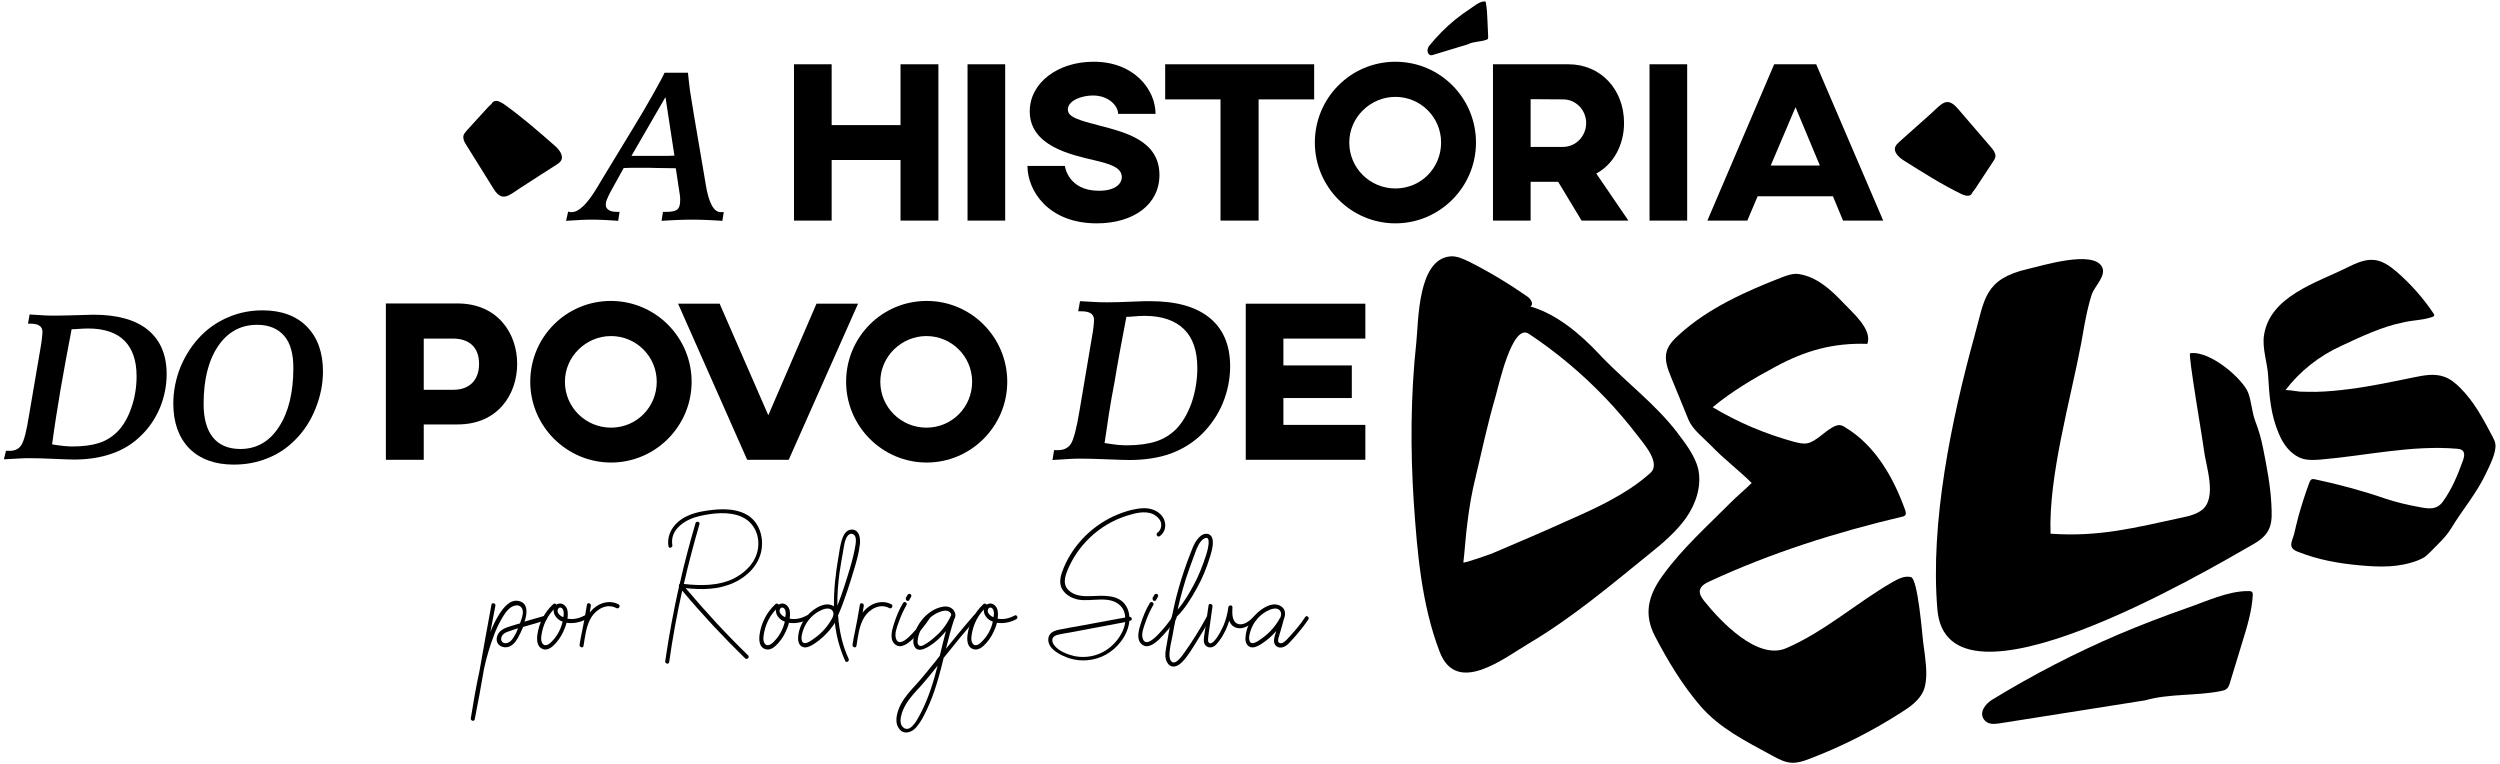
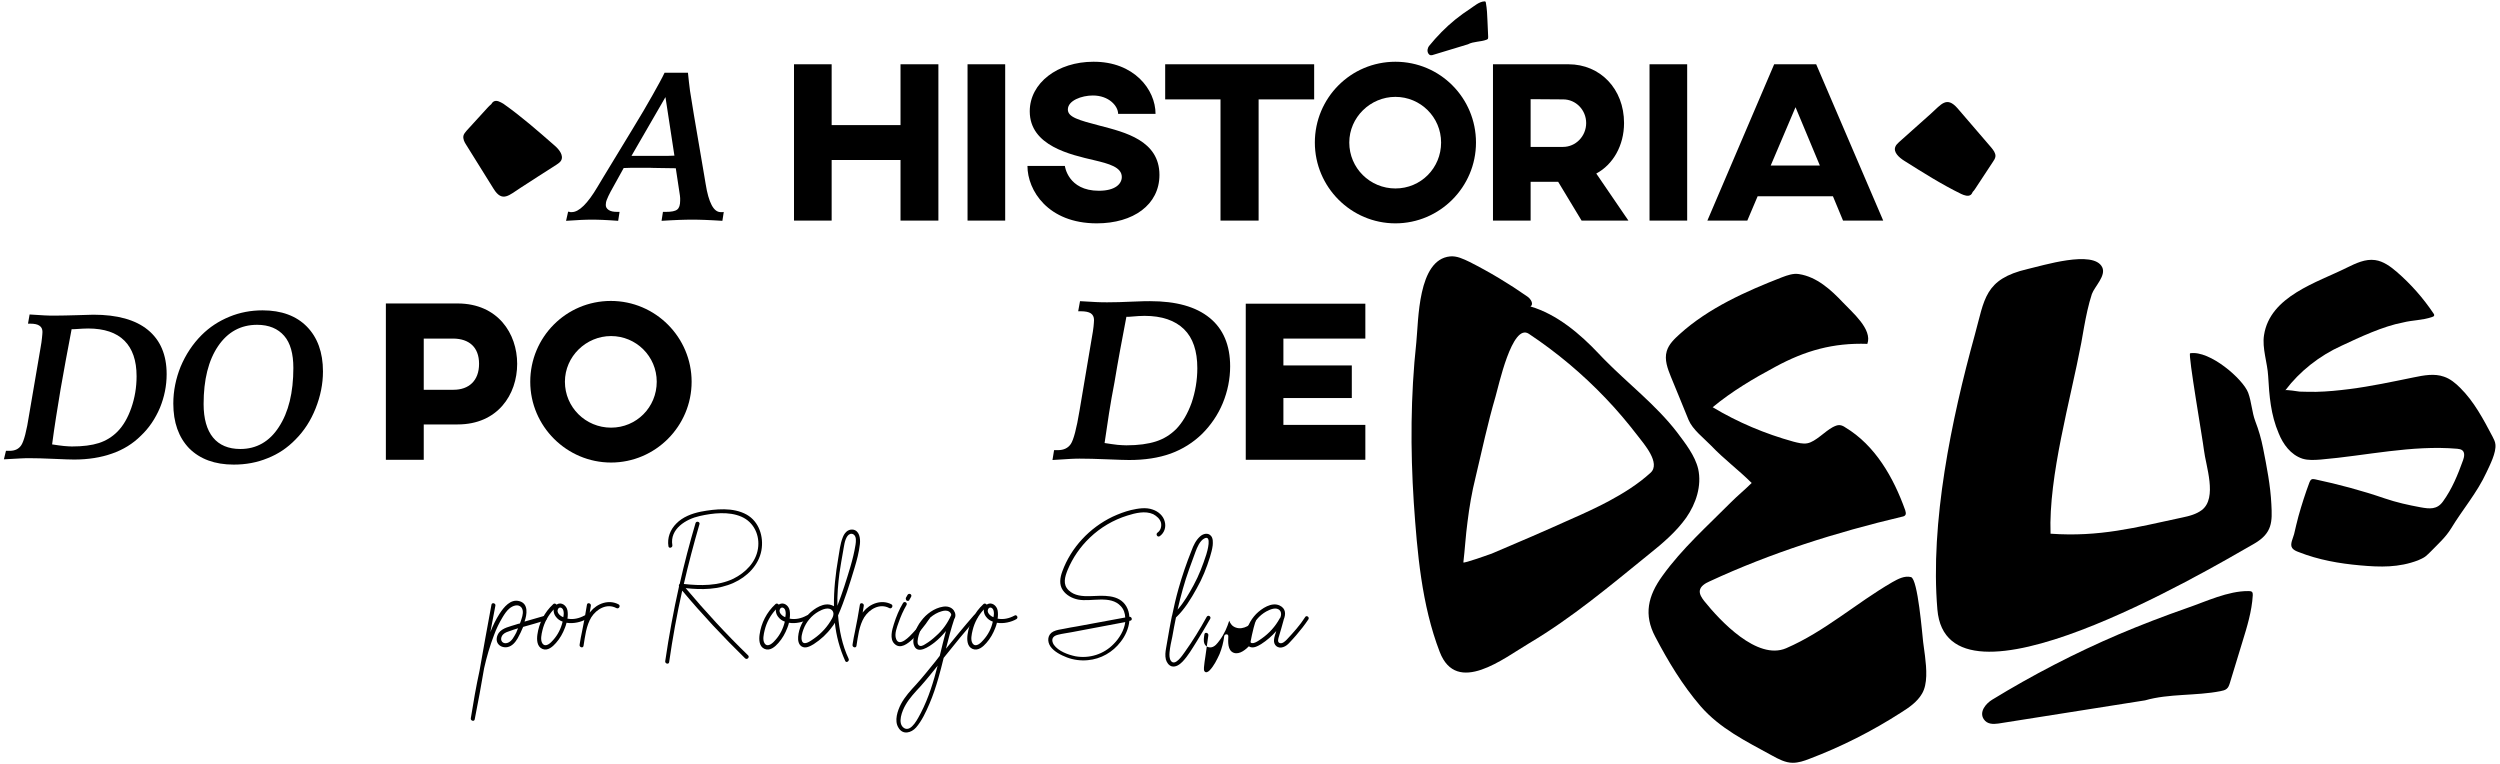
<svg xmlns="http://www.w3.org/2000/svg" id="Layer_1" x="0px" y="0px" viewBox="0 0 1089.1 332.9" style="enable-background:new 0 0 1089.1 332.9;" xml:space="preserve">
  <g>
    <path d="M237.5,270.3c-3.2,1-6.4,1.9-9.6,2.8c-0.7,1.7-1.5,3.4-2.4,5c-1,1.7-2.4,3.4-4.4,3.8c-1.6,0.3-3.4-0.2-4.3-1.7  c-0.8-1.4-0.4-3.2,0.5-4.5c1.6-2.2,5-2.8,7.4-3.6c0.6-0.2,1.2-0.4,1.8-0.5c0.3-0.7,0.5-1.4,0.7-2c0.5-1.5,1-3.5,0-4.9  c-1.4-1.8-3.9-0.8-5.3,0.4c-1.2,1-2.1,2.4-2.9,3.7c-1.5,2.5-2.8,5.1-3.8,7.9c-1.8,4.7-3.2,9.5-4.3,14.4c-1.3,7.5-2.6,14.9-4.1,22.3  c-0.2,1.1-1.9,0.6-1.7-0.5c1.1-6.9,2.3-13.8,3.8-20.7c1.7-9.6,3.4-19.2,5.2-28.8c0.2-1.1,2-0.6,1.7,0.5c-0.6,3.3-1.3,6.7-1.9,10  c-0.1,0.5-0.2,1-0.3,1.5c1.1-2.8,2.4-5.5,4-8c1.9-2.9,4.8-6.6,8.7-5.5c4,1.1,3.3,5.8,2.2,8.9c2.8-0.8,5.5-1.6,8.3-2.4  C238.1,268.2,238.6,270,237.5,270.3L237.5,270.3z M225.7,273.7c-1.4,0.4-2.8,0.9-4.2,1.4c-1.2,0.4-2.3,0.9-2.9,2.1  c-0.9,1.8,0.4,3.5,2.4,2.9c2-0.6,3-2.9,3.9-4.5C225.1,275,225.4,274.4,225.7,273.7L225.7,273.7z" />
    <path d="M255.4,269.7c-2.2,1.3-5.6,2.1-8.6,1.6c-0.2,0.8-0.4,1.5-0.7,2.2c-0.9,2.4-2.2,4.7-3.9,6.6c-1.4,1.6-3.6,3.6-5.9,2.6  c-2.4-1-2.5-4-2.2-6.2c0.7-5.1,3.1-9.8,6.9-13.3c0.5-0.5,1.2-0.2,1.4,0.2c0.1,0,0.1-0.1,0.2-0.1c2-1.2,4.2,0.5,4.6,2.6  c0.2,1.1,0.2,2.4,0,3.6c2.5,0.5,5.1-0.1,7.3-1.3C255.5,267.5,256.4,269.1,255.4,269.7L255.4,269.7z M245.1,270.8  c-1.2-0.4-2.2-1.1-3-2.2c-0.7-0.9-1-2.1-0.9-3.1c-2.4,2.6-4.1,5.7-4.9,9.1c-0.4,1.7-1,4.2,0,5.7c1.4,2,3.7-0.3,4.7-1.5  C243,276.6,244.4,273.8,245.1,270.8L245.1,270.8z M245.4,265.9c-0.3-1.1-1.6-1.8-2.3-0.6c-0.8,1.5,0.9,3,2.1,3.5  c0.1,0,0.1,0,0.2,0.1c0,0,0-0.1,0-0.1C245.6,267.9,245.7,266.8,245.4,265.9L245.4,265.9z" />
    <path d="M268.5,264.9c-4.1-2.2-8.6,0.4-10.9,4c-1.1,1.8-1.8,3.9-2.3,6.1c-0.4,2.1-0.8,4.2-1.1,6.4c-0.2,1.1-1.9,0.6-1.7-0.5  c0-0.2,0.1-0.5,0.1-0.7c0.3-1.6,0.5-3.2,0.9-4.8c0.8-4,1.6-8,2.2-12c0.2-1.1,1.9-0.6,1.7,0.5c-0.2,1-0.3,2-0.5,3  c0.1-0.1,0.2-0.3,0.3-0.4c2.9-3.6,8-5.5,12.3-3.2C270.5,263.9,269.6,265.5,268.5,264.9L268.5,264.9z" />
    <path d="M331.7,239.8c-1.2,6.5-6.3,11.5-12.1,14.1c-6.6,3-13.9,3.1-20.9,2.3c8.6,10.2,17.6,20,27.2,29.3c0.8,0.8-0.4,2.1-1.3,1.3  c-9.6-9.4-18.8-19.2-27.4-29.5c-2.3,10.3-4.2,20.7-5.7,31.2c-0.2,1.1-1.9,0.6-1.7-0.5c1.6-10.9,3.6-21.8,6-32.5  c-0.1-0.4-0.1-0.9,0.3-1.1c2-8.9,4.3-17.7,6.9-26.5c0.3-1.1,2.1-0.6,1.7,0.5c-2.5,8.6-4.8,17.3-6.8,26c7.2,0.8,14.9,0.9,21.6-2.3  c5.2-2.6,9.8-7.1,10.7-13.1c0.9-5.7-1.7-11.5-7.2-13.9c-5.5-2.4-12.5-1.6-18.2-0.3c-5.9,1.3-13.1,5.6-11.9,12.7  c0.2,1.1-1.5,1.6-1.7,0.5c-0.6-3.7,0.8-7.3,3.4-9.9c2.8-2.9,6.8-4.4,10.7-5.2c6.4-1.2,14.1-2,20,1.3  C330.6,227.2,332.8,233.7,331.7,239.8L331.7,239.8z" />
    <path d="M352.2,269.7c-2.2,1.3-5.6,2.1-8.5,1.6c-0.2,0.8-0.4,1.5-0.7,2.2c-0.9,2.4-2.2,4.7-3.9,6.6c-1.4,1.6-3.6,3.6-6,2.6  c-2.4-1-2.5-4-2.2-6.2c0.7-5.1,3.1-9.8,6.9-13.3c0.5-0.5,1.2-0.2,1.4,0.2c0,0,0.1-0.1,0.2-0.1c2-1.2,4.2,0.5,4.6,2.6  c0.2,1.1,0.2,2.4,0,3.6c2.5,0.5,5.1-0.1,7.3-1.3C352.3,267.5,353.2,269.1,352.2,269.7L352.2,269.7z M341.9,270.8  c-1.2-0.4-2.2-1.1-3-2.2c-0.7-0.9-1-2.1-0.9-3.1c-2.4,2.6-4.1,5.7-4.9,9.1c-0.4,1.7-1,4.2,0,5.7c1.4,2,3.7-0.3,4.7-1.5  C339.8,276.6,341.2,273.8,341.9,270.8L341.9,270.8z M342.1,265.9c-0.3-1.1-1.6-1.8-2.3-0.6c-0.8,1.5,0.9,3,2.1,3.5  c0.1,0,0.1,0,0.2,0.1c0,0,0-0.1,0-0.1C342.3,267.9,342.4,266.8,342.1,265.9L342.1,265.9z" />
    <path d="M374.6,237.1c-0.4,3.5-1.3,6.9-2.3,10.2c-2.1,7-4.3,14.1-7.2,20.8c0.5,6.5,1.8,12.9,4.6,18.9c0.5,1-1.1,2-1.5,0.9  c-2.4-5.3-3.9-10.9-4.5-16.6c-0.4,0.7-0.8,1.3-1.3,1.9c0,0,0,0,0,0c-2.1,2.9-4.8,5.4-7.9,7.4c-1.5,0.9-3.6,2.1-5.3,1  c-1.4-0.9-1.6-2.7-1.5-4.2c0.3-3.7,2-7.2,4.6-9.9c2.4-2.4,6.8-5.4,10.4-3.7c0.2,0.1,0.4,0.2,0.6,0.3c-0.1-7.1,0.7-14.2,1.9-21.1  c0.5-2.9,0.8-6,1.9-8.8c0.7-1.9,2.1-3.7,4.4-3.5C374.4,231.1,374.9,234.5,374.6,237.1L374.6,237.1z M362.6,266  c-1.5-1.8-4.4-0.5-6,0.4c-3,1.7-5.4,4.5-6.6,7.8c-0.5,1.4-1.2,3.6-0.6,5.1c0.9,2.2,4-0.3,5.2-1.1c3.3-2.3,6-5.3,7.9-8.8  c0-0.1,0.1-0.1,0.1-0.2C363.2,268.1,363.3,266.9,362.6,266L362.6,266z M371.8,232.8c-1-0.6-2-0.1-2.6,0.7c-1.3,1.8-1.5,4.5-1.9,6.6  c-0.6,3.2-1.1,6.4-1.6,9.6c-0.6,4.7-1,9.4-0.9,14.2c2.2-5.6,4-11.4,5.7-17.1c0.9-3.1,1.7-6.3,2.2-9.5  C372.9,235.9,373.2,233.7,371.8,232.8L371.8,232.8z" />
    <path d="M387.4,264.9c-4.1-2.2-8.6,0.4-10.9,4c-1.1,1.8-1.8,3.9-2.3,6.1c-0.4,2.1-0.8,4.2-1.1,6.4c-0.2,1.1-1.9,0.6-1.7-0.5  c0-0.2,0.1-0.5,0.1-0.7c0.3-1.6,0.5-3.2,0.9-4.8c0.8-4,1.6-8,2.2-12c0.2-1.1,1.9-0.6,1.7,0.5c-0.2,1-0.3,2-0.5,3  c0.1-0.1,0.2-0.3,0.3-0.4c2.9-3.6,8-5.5,12.3-3.2C389.3,263.9,388.4,265.5,387.4,264.9L387.4,264.9z" />
    <path d="M404.9,269.5c-2.1,3.2-4.6,6.2-7.3,8.9c-2,1.9-5.4,4.7-8,2c-2.1-2.1-1-6-0.2-8.5c1-3.2,2.3-6.4,4-9.2  c0.6-1,2.1-0.1,1.5,0.9c-1.4,2.4-2.5,4.9-3.4,7.5c-0.7,2-2,5.1-1.1,7.3c1.4,3.7,6-1.3,7.2-2.6c2.1-2.2,4.1-4.7,5.8-7.3  C404,267.7,405.6,268.6,404.9,269.5L404.9,269.5z M394.7,260.3C394.7,260.3,394.7,260.3,394.7,260.3c-0.1,0,0-0.1,0.1-0.1  c0-0.1,0.1-0.1,0.1-0.2c0,0,0,0,0,0l0.1-0.2c0.1-0.2,0.3-0.5,0.4-0.7c0.3-0.4,0.8-0.5,1.2-0.3c0.4,0.2,0.6,0.8,0.3,1.2  c-0.2,0.4-0.4,0.8-0.7,1.2c0,0,0,0,0,0.1l0,0c0,0.1-0.1,0.1-0.1,0.2c-0.3,0.4-0.9,0.3-1.2,0.1C394.6,261.2,394.5,260.7,394.7,260.3  L394.7,260.3z" />
    <path d="M425.6,269.2c-5,5.6-9.8,11.5-14.5,17.4c-0.7,3-1.5,5.9-2.3,8.8c-1.1,3.8-2.3,7.5-3.9,11.2c-1.5,3.5-3.3,7.4-5.8,10.3  c-2.1,2.4-5.8,3.4-7.7,0.1c-1.9-3-0.4-7.4,1.1-10.3c1.7-3.2,4.2-5.9,6.6-8.5c2.9-3.2,5.5-6.5,8.2-9.8c0.7-0.9,1.4-1.8,2.1-2.7  c0.9-3.6,1.7-7.2,2.7-10.8c-1.5,1.8-3.1,3.5-5,5c-2.2,1.7-7.6,5.6-9,1c-0.5-1.7-0.1-3.7,0.5-5.3c0.6-1.9,1.5-3.6,2.7-5.1  c2.2-3,5.7-5.6,9.5-6.2c1.7-0.3,3.6,0.1,4.7,1.6c0.8,1.2,1,2.6,0.2,3.8c-1.4,4.2-2.5,8.5-3.6,12.9c4-4.9,8-9.8,12.2-14.6  C425.1,267.1,426.4,268.4,425.6,269.2L425.6,269.2z M408.5,289.9c0,0.1-0.1,0.1-0.1,0.2c-2.4,3-4.8,6-7.4,8.9  c-2.3,2.5-4.8,5.1-6.5,8.1c-1.4,2.4-3.8,8.1-0.6,10.1c3.2,1.9,6.2-4.7,7.3-6.7C404.6,303.9,406.7,296.9,408.5,289.9L408.5,289.9z   M414.4,267.9c0-0.6-0.5-1.2-1-1.5c-1-0.6-2.2-0.4-3.2-0.1c-1.8,0.5-3.5,1.5-4.9,2.7c-2.8,2.3-4.7,5.5-5.4,9  c-0.1,0.8-0.4,2,0.1,2.8c0.8,1.2,2.2,0.4,3.1-0.2c1.7-1,3.2-2.2,4.6-3.5C410.6,274.6,412.8,271.5,414.4,267.9L414.4,267.9z" />
    <path d="M442.8,269.7c-2.2,1.3-5.6,2.1-8.5,1.6c-0.2,0.8-0.4,1.5-0.7,2.2c-0.9,2.4-2.2,4.7-3.9,6.6c-1.4,1.6-3.6,3.6-6,2.6  c-2.4-1-2.5-4-2.2-6.2c0.7-5.1,3.1-9.8,6.9-13.3c0.5-0.5,1.2-0.2,1.4,0.2c0,0,0.1-0.1,0.2-0.1c2-1.2,4.2,0.5,4.6,2.6  c0.2,1.1,0.2,2.4,0,3.6c2.5,0.5,5.1-0.1,7.3-1.3C442.9,267.5,443.8,269.1,442.8,269.7L442.8,269.7z M432.5,270.8  c-1.2-0.4-2.2-1.1-3-2.2c-0.7-0.9-1-2.1-0.9-3.1c-2.4,2.6-4.1,5.7-4.9,9.1c-0.4,1.7-1,4.2,0,5.7c1.4,2,3.7-0.3,4.7-1.5  C430.4,276.6,431.9,273.8,432.5,270.8L432.5,270.8z M432.8,265.9c-0.3-1.1-1.6-1.8-2.3-0.6c-0.8,1.5,0.9,3,2.1,3.5  c0.1,0,0.1,0,0.2,0.1c0,0,0-0.1,0-0.1C433,267.9,433.1,266.8,432.8,265.9L432.8,265.9z" />
    <path d="M505.2,233.6c-1,0.6-1.9-0.9-0.9-1.6c1.3-0.9,1.8-2.6,1.5-4.2c-0.4-1.7-1.9-3-3.4-3.8c-3.5-1.6-7.8-0.5-11.3,0.6  c-6.1,1.9-11.7,5.2-16.3,9.6c-4.2,4-7.5,8.8-9.7,14.1c-1.2,3-2.2,6.3,0.4,8.8c2.5,2.5,6.2,2.7,9.5,2.6c5.4-0.2,12.5-1,15.7,4.5  c0.8,1.4,1.2,2.9,1.3,4.5c1.1-0.1,1.5,1.5,0.4,1.7c-0.1,0-0.3,0-0.4,0.1c-0.3,3.3-1.8,6.6-3.8,9.1c-3.4,4.5-8.6,7.5-14.3,8  c-3,0.3-6.2-0.1-9.1-1.2c-2.6-1-5.6-2.5-7.2-4.8c-1.5-2.2-1.3-5.2,1.3-6.5c1.4-0.7,3.1-0.9,4.7-1.2c1.9-0.4,3.7-0.7,5.5-1  c7-1.3,14-2.6,21.1-3.9c-0.1-1.8-0.6-3.5-1.9-4.9c-4.5-5-12.9-1.8-18.6-2.9c-2.6-0.5-5.2-1.9-6.7-4.1c-1.7-2.5-1.2-5.5-0.2-8.2  c3.8-10.4,11.9-19,21.9-23.8c2.6-1.2,5.2-2.2,8-2.9c3.1-0.7,6.5-1.3,9.5-0.2c2.4,0.8,4.6,2.7,5.2,5.2  C508.1,229.7,507.2,232.2,505.2,233.6L505.2,233.6z M490.2,271c-7.8,1.5-15.5,2.9-23.3,4.4c-2,0.4-4,0.6-5.9,1.1  c-0.8,0.2-1.7,0.5-2.2,1.2c-0.7,1-0.3,2.3,0.3,3.2c2,2.8,6.1,4.3,9.4,5c6.1,1.1,12.4-0.9,16.7-5.4  C487.6,278.1,489.8,274.5,490.2,271L490.2,271z" />
-     <path d="M512.4,269.5c-2.1,3.2-4.6,6.2-7.3,8.9c-2,1.9-5.4,4.7-8,2c-2.1-2.1-1-6-0.2-8.5c1-3.2,2.3-6.4,4-9.2  c0.6-1,2.1-0.1,1.5,0.9c-1.4,2.4-2.5,4.9-3.4,7.5c-0.7,2-2,5.1-1.1,7.3c1.4,3.7,6-1.3,7.2-2.6c2.1-2.2,4.1-4.7,5.8-7.3  C511.5,267.7,513.1,268.6,512.4,269.5z M502.2,260.3C502.2,260.3,502.2,260.3,502.2,260.3c-0.1,0,0-0.1,0.1-0.1  c0-0.1,0.1-0.1,0.1-0.2c0,0,0,0,0,0l0.1-0.2c0.1-0.2,0.3-0.5,0.4-0.7c0.3-0.4,0.8-0.5,1.2-0.3c0.4,0.2,0.6,0.8,0.3,1.2  c-0.2,0.4-0.4,0.8-0.7,1.2c0,0,0,0,0,0.1l0,0c0,0.1-0.1,0.1-0.1,0.2c-0.3,0.4-0.9,0.3-1.2,0.1C502.1,261.2,502,260.7,502.2,260.3  L502.2,260.3z" />
    <path d="M509.5,284.2c-0.1,1.2-0.1,2.7,0.6,3.7c1.8,2.5,5-2.4,6-3.8c3.5-4.9,6.7-10.1,9.6-15.4c0.6-1,2.1-0.1,1.5,0.9  c-1.9,3.4-3.9,6.6-5.9,9.9c-1.9,3-3.7,6.2-6.2,8.8c-1.2,1.2-2.8,2.4-4.6,2c-1.4-0.4-2.2-1.7-2.6-3c-0.4-1.7-0.2-3.3,0.1-5  c0.5-2.9,1-5.7,1.5-8.6c0.3-1.8,0.7-3.5,1-5.2c0-0.1,0-0.2,0.1-0.3c0.8-3.9,1.7-7.8,2.8-11.7c1.6-5.7,3.5-11.2,5.7-16.7  c0.8-2.2,1.9-4.5,3.7-6.1c1.3-1.2,3.5-1.8,4.8-0.2c0.9,1.1,0.8,2.8,0.7,4.1c-0.2,1.7-0.7,3.4-1.2,5.1c-1.5,4.8-3.3,9.3-5.8,13.7  c-2.5,4.5-5.2,9-9,12.6c-0.6,2.8-1.1,5.6-1.6,8.4C510.2,279.6,509.7,282,509.5,284.2L509.5,284.2z M513,265.6c2.8-3.2,5-7,7-10.7  c2.3-4.2,4-8.7,5.5-13.3c0.4-1.2,2.6-8.9-0.9-7c-1.9,1-3.1,3.9-3.8,5.8c-0.9,2.4-1.8,4.9-2.7,7.4C516,253.6,514.4,259.5,513,265.6  L513,265.6z" />
-     <path d="M547.4,269.7c-2.2,2.2-5.6,4.9-9,3.7c-1.5-0.5-2.4-1.6-2.9-3c-0.4,1.4-1,2.8-1.6,4.2c-0.8,1.6-1.6,3.1-2.7,4.5  c-0.9,1.2-1.9,2.6-3.5,2.9c-1.3,0.2-2.5-0.4-3-1.6c-0.5-1.3-0.2-2.8,0-4.1c0.6-4.2,1.2-8.4,1.8-12.6c0.2-1.1,1.9-0.6,1.7,0.5  c-0.4,3.1-0.9,6.2-1.3,9.3c-0.2,1.5-0.5,3-0.6,4.6c0,0.5-0.1,1.3,0.2,1.7c0.6,0.9,1.6,0.3,2.2-0.3c1.9-1.9,3.3-4.8,4.4-7.2  c1-2.5,1.7-5.1,2-7.7c0.1-1.1,1.9-1.2,1.8,0c-0.1,2.3-0.4,6.2,2.4,7.2c2.6,0.9,5.4-1.6,7-3.3C547,267.6,548.3,268.9,547.4,269.7  L547.4,269.7z" />
+     <path d="M547.4,269.7c-2.2,2.2-5.6,4.9-9,3.7c-1.5-0.5-2.4-1.6-2.9-3c-0.4,1.4-1,2.8-1.6,4.2c-0.8,1.6-1.6,3.1-2.7,4.5  c-0.9,1.2-1.9,2.6-3.5,2.9c-1.3,0.2-2.5-0.4-3-1.6c-0.5-1.3-0.2-2.8,0-4.1c0.2-1.1,1.9-0.6,1.7,0.5  c-0.4,3.1-0.9,6.2-1.3,9.3c-0.2,1.5-0.5,3-0.6,4.6c0,0.5-0.1,1.3,0.2,1.7c0.6,0.9,1.6,0.3,2.2-0.3c1.9-1.9,3.3-4.8,4.4-7.2  c1-2.5,1.7-5.1,2-7.7c0.1-1.1,1.9-1.2,1.8,0c-0.1,2.3-0.4,6.2,2.4,7.2c2.6,0.9,5.4-1.6,7-3.3C547,267.6,548.3,268.9,547.4,269.7  L547.4,269.7z" />
    <path d="M570,269.8c-1.6,2.4-3.4,4.7-5.3,6.9c-0.9,1.1-1.9,2.1-2.8,3.1c-0.8,0.9-1.7,1.7-2.9,2.1c-2.3,0.8-4.2-0.8-4-3.1  c0.1-1.3,0.6-2.6,1-3.9c-1.9,2.2-4.1,4.1-6.6,5.7c-1.5,0.9-3.6,2.1-5.3,1c-1.4-0.9-1.7-2.7-1.5-4.2c0.3-3.7,2-7.2,4.6-9.9  c2.4-2.4,6.8-5.4,10.3-3.7c2.7,1.3,2.7,3.8,1.7,6.2c0,0,0,0.1,0,0.1c-0.6,2.3-1.3,4.6-2,7c-0.3,1-1,2.8,0.5,3.1  c1.1,0.2,2.2-0.9,2.9-1.6c2.9-3.1,5.7-6.2,8-9.8C569.1,267.9,570.6,268.8,570,269.8L570,269.8z M557.5,269.4c0-0.1,0.1-0.1,0.2-0.2  c0.5-1.1,0.6-2.3-0.1-3.2c-1.5-1.8-4.3-0.5-6,0.4c-3,1.7-5.4,4.5-6.6,7.8c-0.5,1.4-1.2,3.6-0.6,5.1c0.9,2.2,4-0.3,5.2-1.1  C552.9,275.9,555.6,272.9,557.5,269.4L557.5,269.4z" />
  </g>
  <g>
    <path d="M247.5,92.2c0.5,0.1,0.8,0.1,1,0.2c0.2,0,0.4,0,0.6,0c3.1,0,6.9-3.7,11.2-11c1.1-1.9,2.1-3.5,2.7-4.5L275.7,56  c3.3-5.4,6.2-10.3,8.6-14.6s4.2-7.5,5.2-9.7h10.2c0.2,2.6,0.6,5.2,0.9,7.9c0.4,2.7,1,6.2,1.7,10.5l4.5,26.4  c0.1,0.9,0.4,2.1,0.6,3.6c1.3,8.2,3.5,12.3,6.5,12.3c0.4,0,0.7,0,0.9,0c0.2,0,0.4,0,0.5-0.1l-0.6,3.9c-2.9-0.2-5.4-0.3-7.6-0.4  c-2.2-0.1-4-0.1-5.4-0.1c-1.6,0-3.6,0-5.8,0.1c-2.2,0.1-4.8,0.2-7.7,0.4l0.6-3.9h1.3c2.4,0,4-0.3,4.9-1c0.9-0.7,1.3-2,1.3-3.9  c0-0.4,0-0.8,0-1.1c0-0.3-0.1-0.7-0.1-1.1l-1.8-11.9c-2,0-4.2-0.1-6.8-0.1c-2.6,0-4.1-0.1-4.5-0.1c-2,0-3.9,0-5.7,0  c-1.8,0-3.7,0-5.7,0.1l-5.7,10.3c-0.7,1.4-1.3,2.5-1.6,3.4c-0.4,0.9-0.5,1.8-0.5,2.4c0,0.9,0.4,1.6,1.3,2.2s2.1,0.8,3.7,0.8h1  l-0.6,3.9c-2.5-0.2-4.7-0.3-6.6-0.4c-1.9-0.1-3.5-0.1-4.8-0.1s-2.8,0-4.7,0.1c-1.9,0.1-4,0.2-6.6,0.4L247.5,92.2L247.5,92.2z   M275.1,67.9h5.5c3.6,0,6.4,0,8.2,0c1.8,0,3.5,0,5-0.1l-3.9-25.5L275.1,67.9z" />
    <polygon points="408.8,96.1 392.3,96.1 392.3,69.7 362.3,69.7 362.3,96.1 345.9,96.1 345.9,28 362.3,28 362.3,54.5 392.3,54.5   392.3,28 408.8,28  " />
    <rect x="421.5" y="28" width="16.4" height="68.1" />
    <path d="M503.4,49.6h-16.3c0-3.4-4-8-11-8c-4.9,0-10.9,2.2-10.9,6.1c0,3.3,4.5,4.6,14.1,7.1c10.7,2.8,25.8,6.4,25.8,21.4  c0,13-11.4,21.1-27.3,21.1c-21.3,0-30.2-14.4-30.2-25h16.3c0,0,1.3,10.8,14.8,10.8c7.3,0,10-3.1,10-6c0-4.3-5.7-5.8-12-7.3  c-10.2-2.4-28.1-6.2-28.1-21.3c0-12.4,12.2-21.6,27.7-21.6C494,26.8,503.4,39,503.4,49.6" />
    <polygon points="572.5,43.3 548.3,43.3 548.3,96.1 531.7,96.1 531.7,43.3 507.6,43.3 507.6,28 572.5,28  " />
    <path d="M643,62.1c0,19.4-15.8,35.2-35.1,35.2s-35.1-15.8-35.1-35.2s15.6-35.2,35.1-35.2S643,42.7,643,62.1 M587.8,62.1  c0,11.1,9,20,20.1,20s19.9-8.9,19.9-20s-9-19.9-19.9-19.9S587.8,51.1,587.8,62.1" />
    <path d="M707.5,53.6c0,9.8-4.8,18.1-12.1,22l14,20.5H689l-10.2-16.9h-12v16.9h-16.4V28h32.9C697.1,28,707.5,38.7,707.5,53.6   M666.8,43.2V64h14.1c5.6,0,10.1-4.7,10.1-10.4s-4.5-10.3-10-10.3L666.8,43.2L666.8,43.2z" />
    <rect x="718.6" y="28" width="16.4" height="68.1" />
    <path d="M798.5,85.5h-32.8l-4.5,10.6h-17.4L772.9,28h18.3l29.2,68.1h-17.5L798.5,85.5L798.5,85.5z M792.8,72.1l-10.6-25.4  l-10.8,25.4H792.8z" />
    <path d="M2.6,196.4c0.2,0,0.4,0,0.7,0c0.2,0,0.5,0,0.9,0c2.3,0,4-0.8,5.1-2.5s2.3-6.1,3.4-13.3l4.9-28.7c0.4-2.1,0.6-3.7,0.7-4.8  c0.1-1.1,0.2-1.9,0.2-2.5c0-1.2-0.4-2.1-1.3-2.7c-0.8-0.6-2.2-0.9-4-0.9h-1l0.7-4c2.7,0.2,4.9,0.3,6.5,0.4s3.1,0.1,4.4,0.1  c2.9,0,6.2-0.1,10-0.2c3.8-0.1,6.1-0.2,6.9-0.2c10.4,0,18.3,2.2,23.7,6.6c5.4,4.4,8.2,10.8,8.2,19.3c0,5.1-1,9.9-2.9,14.6  c-2,4.7-4.7,8.8-8.3,12.2c-3.5,3.5-7.7,6.1-12.6,7.8c-4.8,1.7-10.3,2.6-16.5,2.6c-1.5,0-4.4-0.1-8.8-0.3s-8.1-0.3-11-0.3  c-0.5,0-1.6,0-3.4,0.1s-4.2,0.2-7.4,0.4L2.6,196.4L2.6,196.4z M22.7,193.6c2.1,0.3,3.9,0.6,5.2,0.7c1.3,0.1,2.5,0.2,3.4,0.2  c4.8,0,8.7-0.5,11.8-1.5c3.1-1,5.8-2.7,8-4.9c2.6-2.6,4.6-6.1,6.1-10.4c1.5-4.3,2.3-8.9,2.3-13.8c0-6.9-1.8-12-5.3-15.5  c-3.5-3.5-8.8-5.3-15.8-5.3c-1.2,0-3.2,0.1-6.1,0.3c-0.5,0-0.8,0-1.1,0c-1.8,9.1-3.3,17.8-4.8,26.1C25,178,23.7,185.9,22.7,193.6" />
    <path d="M75.5,175.8c0-5.5,1.1-10.9,3.2-16.1c2.2-5.2,5.2-9.8,9.1-13.7c3.5-3.5,7.5-6.1,12.1-8c4.6-1.9,9.4-2.8,14.5-2.8  c8.2,0,14.7,2.4,19.3,7.1s7,11.2,7,19.5c0,5.5-1.1,10.8-3.2,16.1c-2.1,5.3-5,9.8-8.8,13.6c-3.5,3.6-7.5,6.3-12.1,8.1  c-4.6,1.9-9.5,2.8-14.8,2.8c-8.2,0-14.7-2.4-19.4-7.1C77.8,190.5,75.5,184,75.5,175.8 M112,141.5c-7.1,0-12.8,3.1-17,9.3  c-4.2,6.2-6.3,14.6-6.3,25.2c0,6.4,1.4,11.3,4.1,14.6c2.7,3.3,6.7,5,11.9,5c7,0,12.7-3.2,16.8-9.6c4.2-6.4,6.3-15,6.3-25.7  c0-6.2-1.3-10.9-4-14S117.2,141.5,112,141.5" />
    <path d="M225.3,158.5c0,13.4-8.5,26.4-25.9,26.4h-14.8v15.4h-16.5v-68.1h31.4C216.9,132.3,225.3,145.3,225.3,158.5 M184.6,147.5  v22.3h13c6.6,0,11.1-3.9,11.1-11.3c0-7.4-4.5-10.9-11.1-11L184.6,147.5L184.6,147.5z" />
    <path d="M301.3,166.3c0,19.4-15.8,35.2-35.1,35.2S231,185.7,231,166.3s15.6-35.2,35.1-35.2S301.3,147,301.3,166.3 M246.1,166.3  c0,11.1,9,20,20.1,20s19.9-8.9,19.9-20s-9-19.9-19.9-19.9S246.1,155.3,246.1,166.3" />
-     <polygon points="343.6,200.3 325.5,200.3 295.4,132.3 313.5,132.3 334.7,180.9 355.7,132.3 373.8,132.3  " />
-     <path d="M438.8,166.3c0,19.4-15.8,35.2-35.1,35.2s-35.1-15.8-35.1-35.2s15.6-35.2,35.1-35.2S438.8,147,438.8,166.3 M383.5,166.3  c0,11.1,9,20,20.1,20s19.9-8.9,19.9-20s-9-19.9-19.9-19.9C392.7,146.4,383.5,155.3,383.5,166.3" />
    <path d="M459.2,196.1c0.2,0,0.5,0,0.7,0c0.3,0,0.6,0,1,0c2.5,0,4.4-0.9,5.6-2.7c1.2-1.8,2.5-6.7,3.8-14.6l5.3-31.4  c0.4-2.3,0.7-4,0.8-5.2c0.1-1.2,0.2-2.1,0.2-2.8c0-1.3-0.5-2.3-1.4-2.9c-0.9-0.6-2.4-0.9-4.4-0.9h-1.1l0.8-4.4  c2.9,0.2,5.3,0.3,7.1,0.4c1.8,0.1,3.4,0.1,4.8,0.1c3.2,0,6.8-0.1,11-0.3c4.1-0.2,6.6-0.2,7.6-0.2c11.4,0,20,2.4,26,7.3  c5.9,4.8,8.9,11.9,8.9,21.1c0,5.5-1.1,10.9-3.2,16c-2.1,5.1-5.2,9.6-9,13.4c-3.9,3.8-8.5,6.7-13.7,8.6c-5.3,1.9-11.3,2.8-18.1,2.8  c-1.6,0-4.8-0.1-9.6-0.3c-4.8-0.2-8.8-0.3-12-0.3c-0.6,0-1.8,0-3.7,0.1s-4.6,0.3-8.1,0.5L459.2,196.1L459.2,196.1z M481.2,193  c2.3,0.4,4.2,0.6,5.7,0.8c1.4,0.1,2.7,0.2,3.8,0.2c5.2,0,9.5-0.6,12.9-1.7c3.4-1.1,6.3-2.9,8.8-5.4c2.8-2.9,5-6.7,6.7-11.4  c1.6-4.7,2.5-9.8,2.5-15.1c0-7.5-1.9-13.2-5.8-17c-3.9-3.8-9.6-5.8-17.2-5.8c-1.3,0-3.5,0.1-6.7,0.4c-0.5,0-0.9,0-1.2,0  c-1.9,9.9-3.7,19.5-5.2,28.6C483.7,175.8,482.4,184.6,481.2,193" />
    <polygon points="594.8,132.3 594.8,147.5 559.1,147.5 559.1,159.2 588.9,159.2 588.9,173.4 559.1,173.4 559.1,185.1 594.8,185.1   594.8,200.3 542.7,200.3 542.7,132.3  " />
    <path d="M698.7,156.4c-0.7-0.8-1.5-1.5-2.2-2.3c-8.1-8.6-18.2-17.2-29.8-20.6c1.6-0.9,0.2-3.3-1.3-4.3c-8-5.6-16.5-10.7-25.2-15.1  c-2.7-1.3-5.6-2.7-8.5-2.4c-14.1,1.4-13.7,27.9-14.7,37.5c-2.5,23.1-2.6,46.5-1.1,69.7c1.5,21.7,3.4,44.6,11.3,65.1  c7.4,19.2,28,2.7,39-3.8c18.7-11.1,35.3-25.1,52.1-38.7c6-4.8,11.9-9.8,16.3-16c4.3-6.2,6.8-13.9,5.2-21.2  c-1.4-5.9-5.7-11.3-9.3-16.1C721.4,176.4,709.1,167,698.7,156.4 M700.7,218.4c-5.3,2.8-10.7,5.3-16.2,7.7  c-11.5,5.2-23.1,10.2-34.7,15.1c-0.8,0.3-12.3,4.4-12.3,3.8c0.7-5.9,1-11.7,1.8-17.6c0.8-6.5,1.9-13,3.5-19.4  c2.8-11.8,5.3-23.6,8.7-35.2c1.3-4.3,7.2-32.2,14.5-27.4c12.2,8.1,23.5,17.6,33.5,28.1c5,5.2,9.6,10.7,14,16.4  c2.5,3.3,10.2,11.9,5.5,16.1C713.5,211,707.2,214.9,700.7,218.4" />
    <path d="M838.6,285.7c0.7,5.7,1.2,12.3-1.3,16.5c-2.1,3.6-5.6,6-9.1,8.2c-12.6,8.1-26,14.9-40,20.2c-2.3,0.9-4.7,1.7-7.2,1.7  c-3.2,0-6.2-1.6-9.1-3.2c-11.3-6.2-22.6-11.7-31.1-21.5c-7.9-9.2-14.1-19.5-19.7-30.2c-5.1-9.6-3.2-17.8,3.1-26.5  c8.6-12,19.7-21.8,30-32.2c2.9-2.9,6-5.4,8.9-8.3c-5.6-5.6-12.1-10.4-17.6-16.2c-3.3-3.4-8.1-7-9.9-11.3  c-2.6-6.3-5.1-12.6-7.7-18.8c-1.4-3.5-2.9-7.4-1.8-11.1c0.9-3.1,3.4-5.4,5.7-7.5c12.5-11.3,28.8-18.6,44.5-24.7  c2.4-0.9,4.9-1.8,7.4-1.4c7.8,1.2,14,6.9,19.2,12.4c3.9,4.2,12.9,11.6,10.6,18c-14.9-0.5-27,2.9-40.1,10  c-9.7,5.2-18.8,10.6-27.3,17.6c11,6.6,22.9,11.6,35.2,15c2,0.5,4.1,1.1,6.1,0.7c3.6-0.7,7.6-5.2,11-7c1-0.5,2-1,3.1-0.9  c0.9,0.1,1.7,0.5,2.4,1c13,7.8,21,21.8,26.1,36.1c0.2,0.7,0.4,1.4,0.1,2c-0.3,0.5-0.9,0.7-1.5,0.8c-28.7,6.8-57,15.7-83.9,28.2  c-1.8,0.8-3.9,2-4.2,4c-0.2,1.6,0.9,3.2,1.9,4.5c6.9,8.6,23.1,26,35.7,20.6c16.9-7.3,30.4-19.6,46.3-28.8c2.5-1.4,5.3-2.9,8.1-2.2  c3,0.8,4.9,25,5.3,28.3C838,281.3,838.3,283.4,838.6,285.7" />
    <path d="M907.9,142.5c-0.4,2.3-0.8,4.6-1.2,6.8c-4.7,25-14.3,57.9-13.4,83.2c21.3,1.5,36.7-2.6,57.6-7.1c2.9-0.6,5.9-1.4,8.3-3.2  c6.9-5.3,1.7-19.3,0.9-26.3c-0.4-3.8-7-41.8-6-42c8.6-1.4,23.1,11.3,25.3,17.2c1.5,4.1,1.6,8.4,3.1,12.4c1.5,3.9,2.6,7.7,3.4,11.8  c1.6,8.1,3.2,16.2,3.6,24.4c0.4,7.5,0.5,12.5-7.4,17.1c-21.6,12.4-133.9,78.7-138.1,28.7c-3.2-37.8,6.1-82.7,16.3-119.6  c4.3-15.5,4.1-24.3,23-28.7c6.3-1.4,28.7-8.5,32.5-0.8c1.8,3.7-3.3,8.4-4.5,11.7C909.8,132.7,908.8,137.6,907.9,142.5" />
    <path d="M1060.4,137.5c-0.1,0.3-0.5,0.5-0.9,0.6c-4.3,1.5-8.4,1.3-12.7,2.4c-8.6,1.6-18.8,6.4-26.7,10.1  c-9.7,4.4-18.2,11.1-24.5,19.4c0.3-0.3,5.5,0.5,6.2,0.6c2.4,0.1,4.8,0.1,7.2,0.1c4.9-0.1,9.7-0.6,14.5-1.2c9.4-1.2,18.7-3.2,28-5.1  c4.4-0.9,9-1.8,13.2-0.3c2.7,0.9,5,2.8,7,4.8c6.1,6,10.2,13.8,14.2,21.4c0.5,1,1.1,2.1,1.2,3.3c0.4,3.6-2.4,9-3.9,12.2  c-4.1,8.9-10.3,16-15.4,24.4c-2.4,3.9-5.6,6.7-8.8,10c-0.8,0.8-1.6,1.6-2.5,2.3c-1,0.7-2,1.1-3.1,1.6c-8.4,3.2-16.4,3-25.2,2.2  c-9.1-0.8-18.2-2.4-26.8-5.8c-1.1-0.4-2.3-0.9-2.9-1.9c-1-1.5,0.5-4.3,0.9-5.9c0.6-2.6,1.2-5.2,1.9-7.8c1.4-5,3-10,4.8-14.8  c0.2-0.4,0.4-0.9,0.8-1.2c0.5-0.3,1-0.2,1.6-0.1c10.3,2.2,20.4,4.9,30.3,8.3c5.3,1.8,10.3,2.9,15.7,3.9c3.9,0.7,7.2,1.1,9.8-2.6  c3.9-5.4,6.4-11.5,8.7-17.9c0.5-1.4,0.9-3.3-0.3-4.3c-0.6-0.5-1.4-0.6-2.2-0.7c-19.8-1.7-39.6,3-59.5,4.7c-2.7,0.2-5.5,0.4-8-0.4  c-5.1-1.7-8.4-6.3-10.3-11c-3.5-8.2-4.1-16.3-4.6-25c-0.3-5.7-2.7-12.1-1.8-17.8c2.6-17,23.1-22.9,36.1-29.4  c3.9-1.9,8-3.9,12.3-3.3c3.6,0.5,6.7,2.8,9.5,5.2c6.1,5.3,11.4,11.3,15.9,18C1060.3,136.7,1060.5,137.1,1060.4,137.5" />
    <path d="M870.6,315.2c21.3-3.4,42.6-6.7,63.9-10.1c10.4-3,22.2-1.9,32.8-4c1-0.2,2-0.4,2.7-1c0.8-0.6,1.1-1.6,1.4-2.5  c1.8-5.9,3.6-11.8,5.4-17.7c2.1-6.8,4.2-13.6,4.6-20.6c0-0.5,0-1-0.3-1.4c-0.4-0.4-1-0.4-1.6-0.4c-8.9-0.1-18.6,4.6-26.8,7.4  c-10,3.5-19.9,7.3-29.6,11.4c-19.2,8.2-37.7,17.8-55.2,28.5c-2.8,1.7-5.8,5.3-3.7,8.5C865.7,315.6,868.4,315.5,870.6,315.2" />
    <path d="M858.5,84.9c0.4-0.3,0.7-0.8,0.9-1.3c0.4-0.4,0.8-0.9,1.1-1.4c2.6-3.9,5.1-7.8,7.7-11.7c0.5-0.7,1-1.5,1.1-2.4  c0.1-1.4-0.9-2.7-1.8-3.8c-4.9-5.7-9.8-11.4-14.7-17.1c-4.8-5.5-7.1-1.7-11.6,2.3c-4.6,4.1-9.3,8.3-13.9,12.4  c-0.6,0.6-1.3,1.2-1.6,2c-1,2.4,1.6,4.7,3.8,6.1c8.1,5.1,16.3,10.3,24.9,14.5C855.7,85.1,857.4,85.7,858.5,84.9" />
    <path d="M215.1,44.2c-0.5,0.3-0.8,0.7-1.1,1.2c-0.5,0.4-0.9,0.8-1.3,1.2c-3.1,3.4-6.3,6.9-9.4,10.3c-0.6,0.7-1.2,1.4-1.4,2.2  c-0.3,1.4,0.4,2.8,1.2,4c4,6.4,7.9,12.7,11.9,19.1c3.8,6.2,6.8,2.8,11.8-0.4c5.2-3.4,10.4-6.7,15.7-10.1c0.7-0.5,1.5-1,1.9-1.7  c1.3-2.2-0.8-4.9-2.8-6.6c-7.2-6.3-14.5-12.7-22.3-18.2C217.9,44.4,216.4,43.5,215.1,44.2" />
    <path d="M624,24c5.2-1.6,10.3-3.1,15.5-4.7c2.4-1.3,5.5-1,8.1-2c0.2-0.1,0.5-0.2,0.6-0.4c0.1-0.3,0.1-0.6,0.1-1  c-0.1-2.3-0.2-4.5-0.3-6.8c-0.1-2.6-0.2-5.2-0.7-7.9c0-0.2-0.1-0.4-0.2-0.5c-0.1-0.1-0.3-0.1-0.4-0.1c-2.3,0.1-4.4,2-6.2,3.2  c-2.3,1.5-4.4,3-6.5,4.7c-4.2,3.4-8,7.3-11.5,11.6c-0.5,0.7-1,2.1-0.2,3.3C622.8,24.2,623.5,24.1,624,24" />
  </g>
</svg>